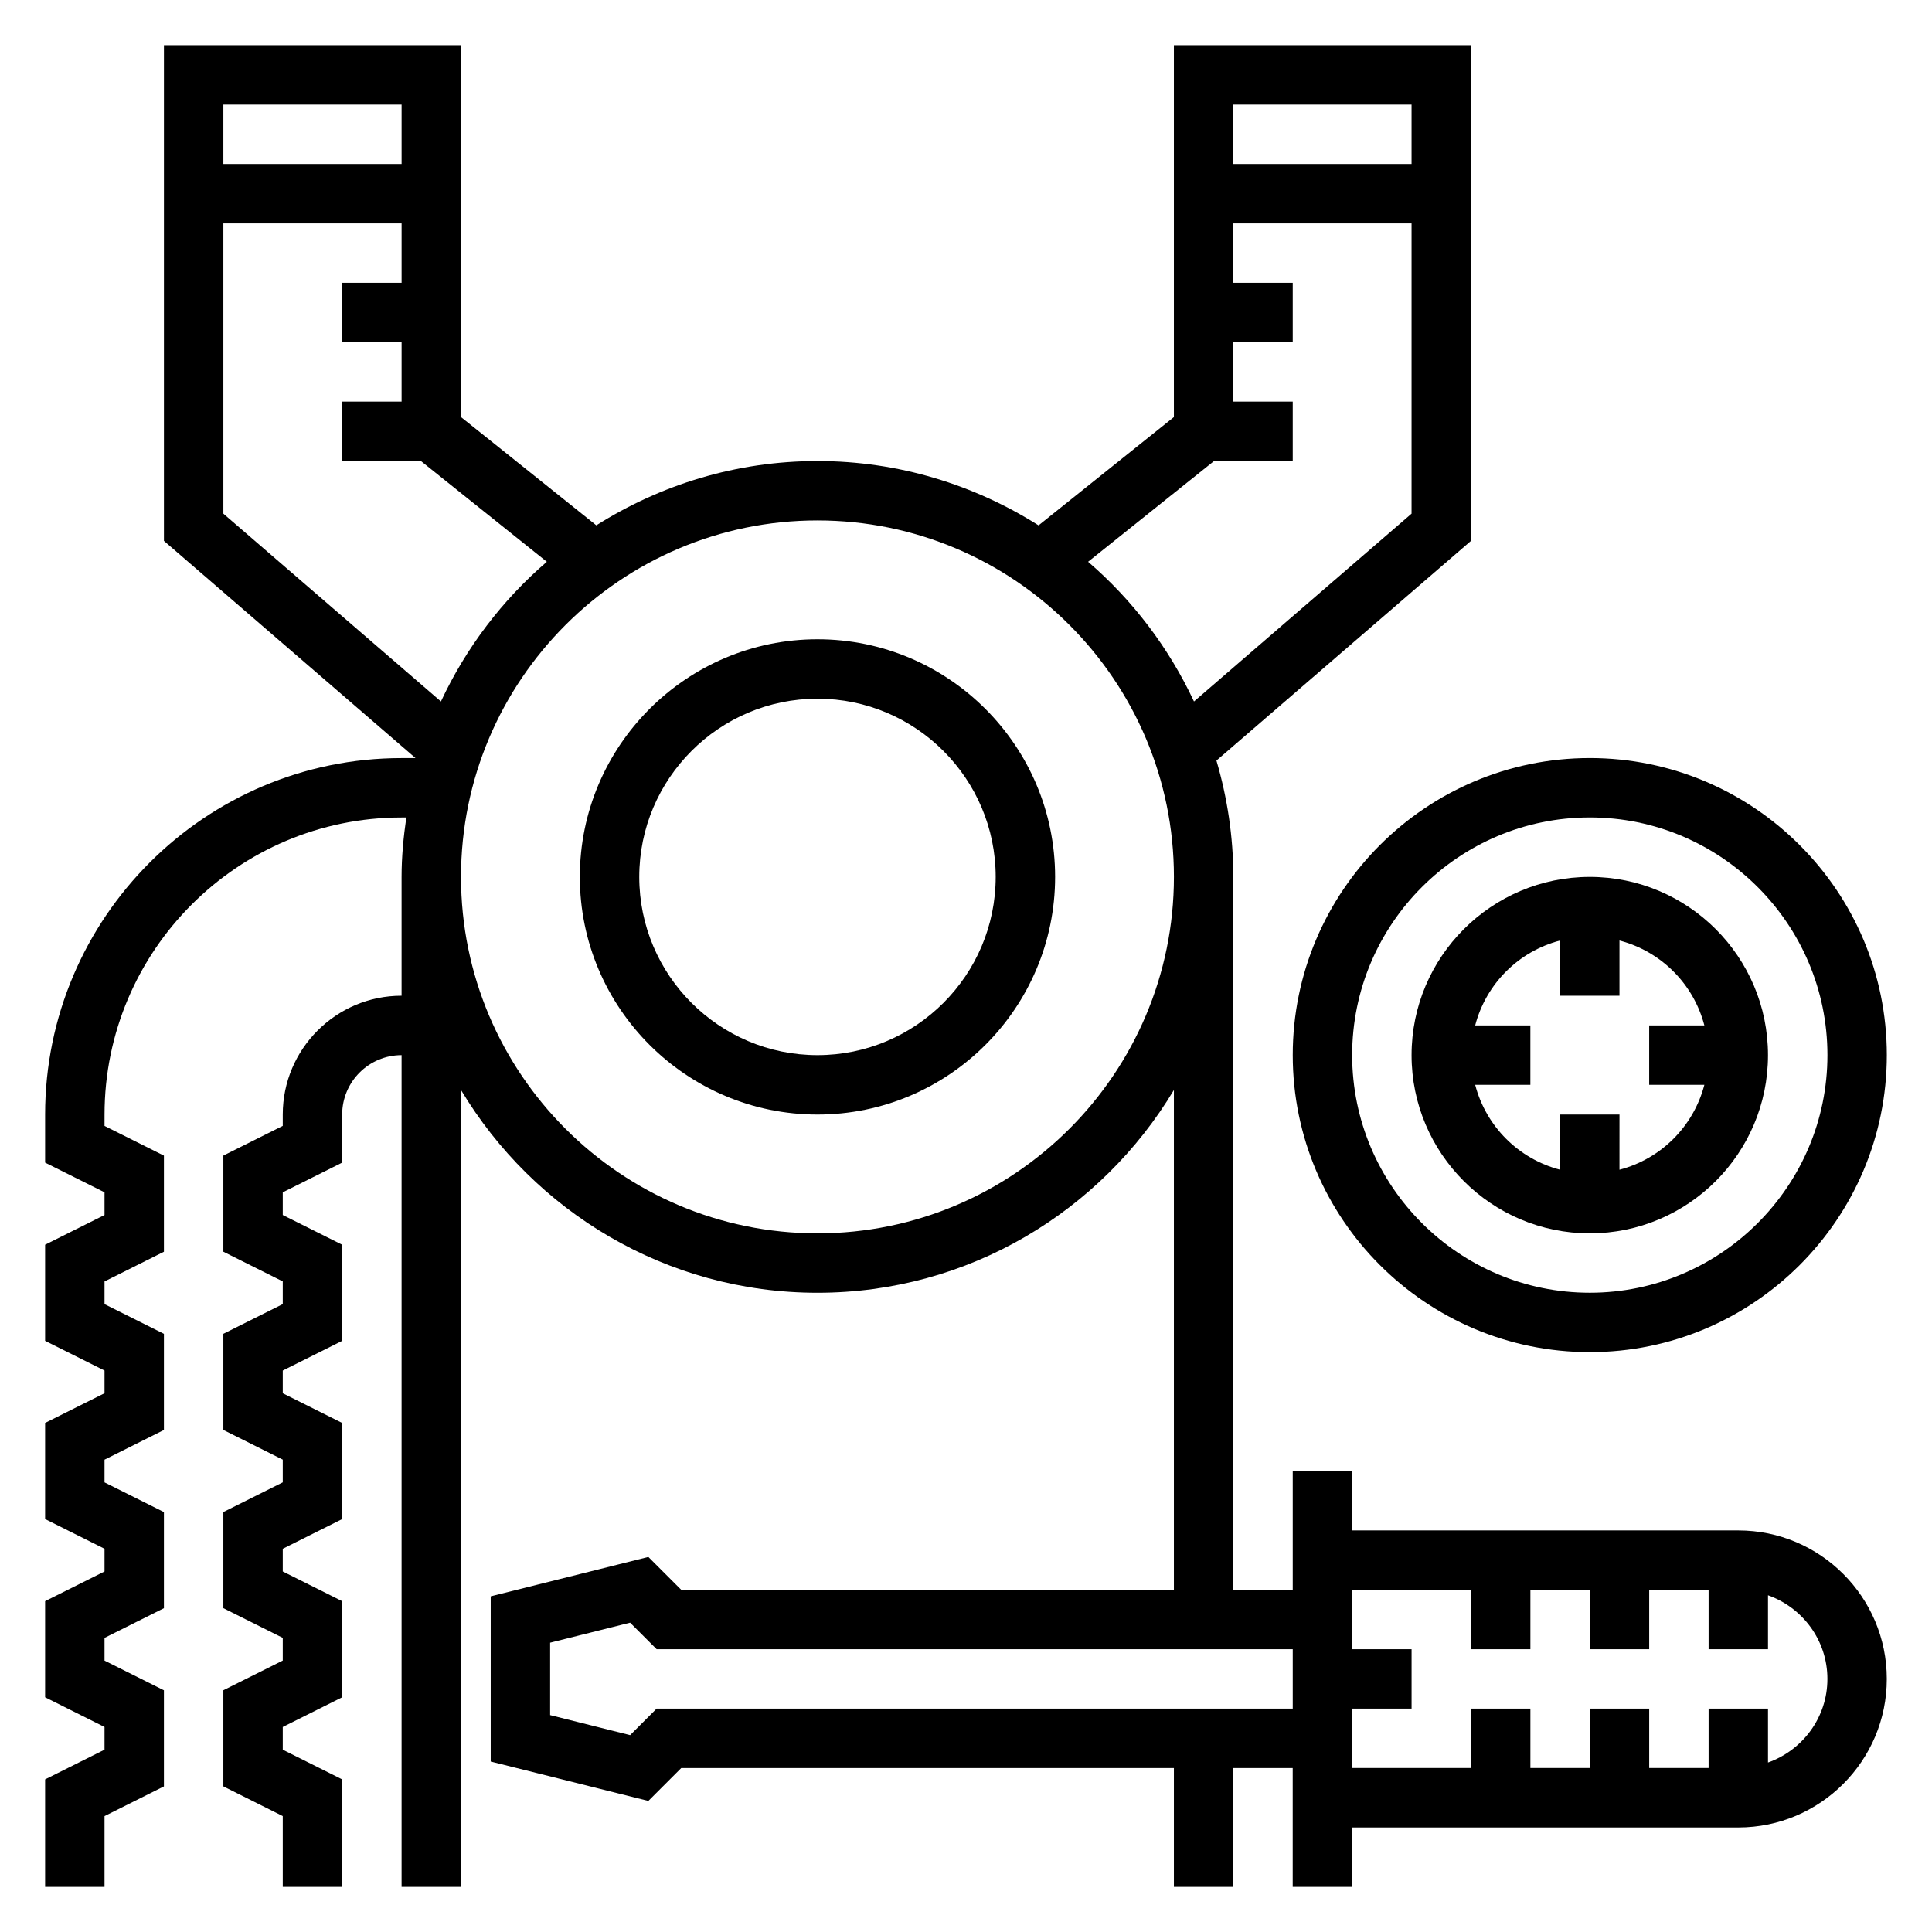
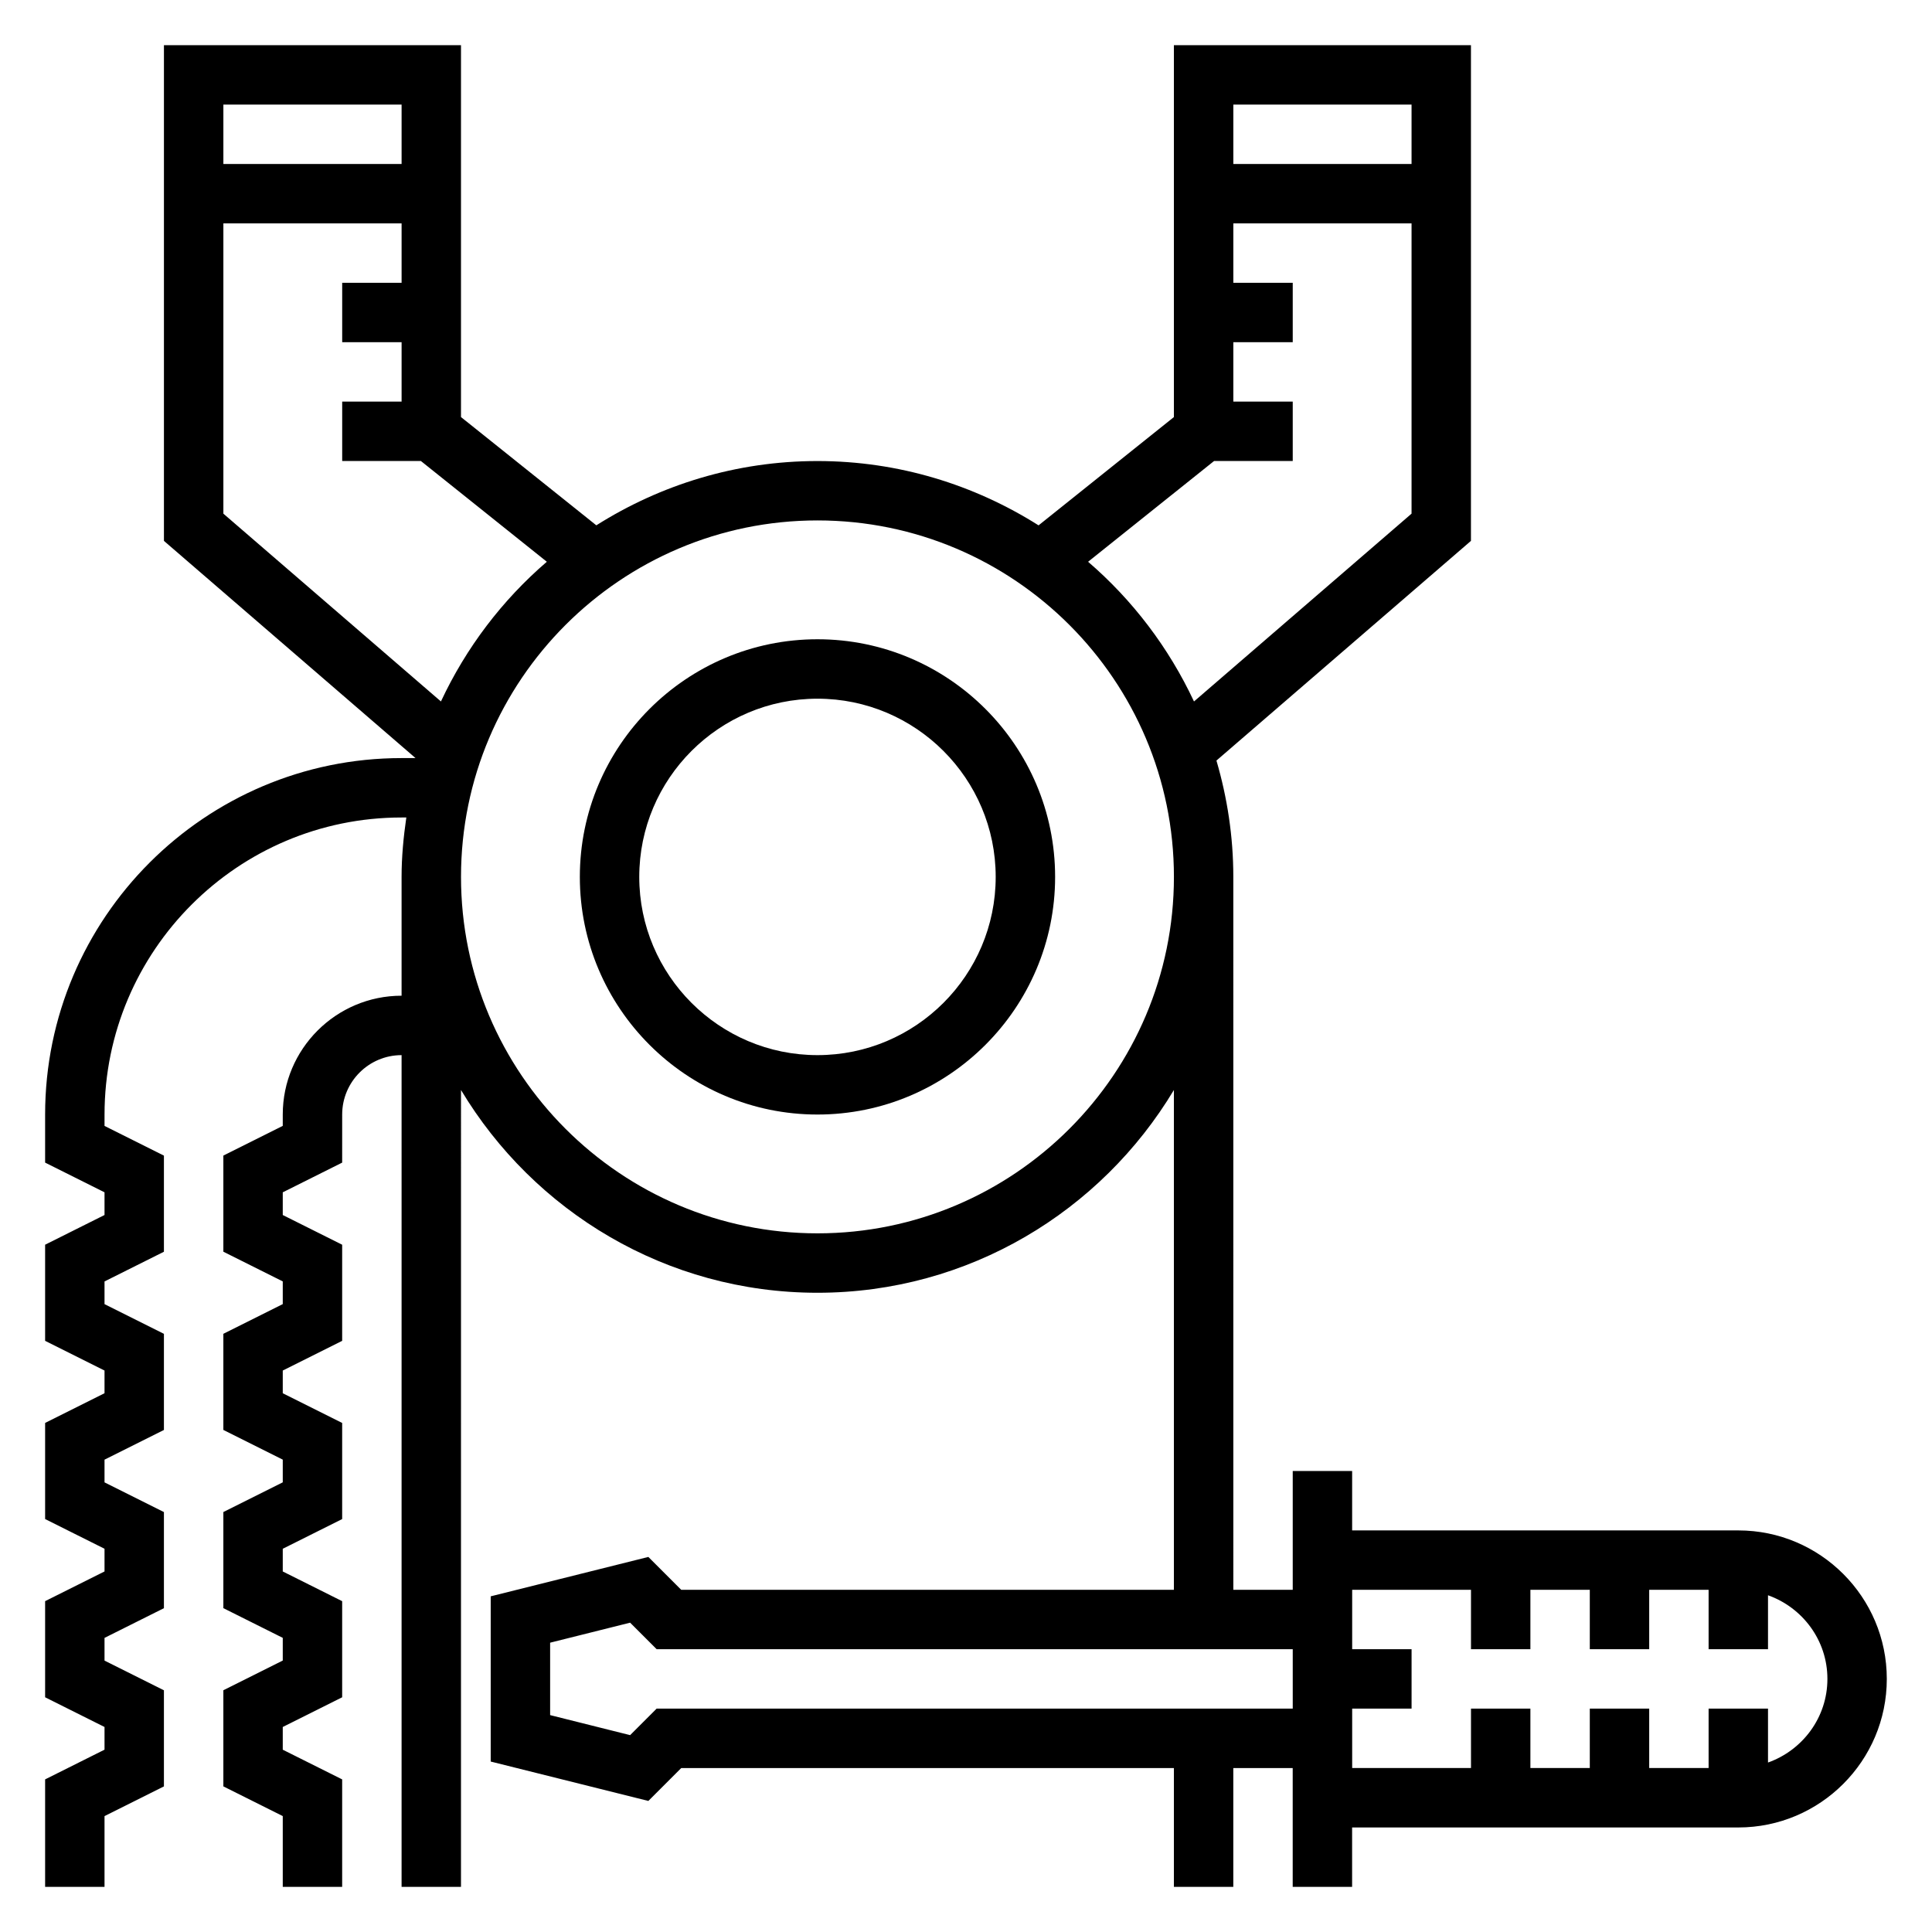
<svg xmlns="http://www.w3.org/2000/svg" fill="#000000" width="800px" height="800px" version="1.1" viewBox="144 144 512 512">
  <g>
    <path d="m360.64 313.41c-34.723 0-62.977 28.254-62.977 62.977 0 34.723 28.254 62.977 62.977 62.977 34.723 0 62.977-28.254 62.977-62.977 0-34.723-28.25-62.977-62.977-62.977zm0 110.21c-26.047 0-47.23-21.184-47.23-47.23 0-26.047 21.184-47.23 47.23-47.23s47.23 21.184 47.23 47.23c0.004 26.047-21.18 47.23-47.23 47.23z" />
    <path d="m604.67 549.57h-102.34v-15.742h-15.742v31.488h-15.742l-0.004-188.93c0-10.707-1.605-21.027-4.473-30.828l67.449-58.219v-131.37h-78.723v98.559l-35.863 28.695c-16.996-10.738-37.055-17.043-58.602-17.043s-41.605 6.305-58.598 17.035l-35.863-28.688v-98.559h-78.723v131.37l66.676 57.562h-3.699c-52.09 0-94.465 42.375-94.465 94.465v12.738l15.742 7.871v6.016l-15.742 7.871v25.473l15.742 7.871v6.016l-15.742 7.871v25.473l15.742 7.871v6.016l-15.742 7.871v25.473l15.742 7.871v6.016l-15.742 7.871v28.484h15.742v-18.75l15.742-7.871v-25.473l-15.742-7.871v-6.016l15.742-7.871v-25.473l-15.742-7.871v-6.016l15.742-7.871v-25.473l-15.742-7.871v-6.016l15.742-7.871v-25.473l-15.742-7.871 0.004-3.016c0-43.406 35.312-78.719 78.719-78.719h1.258c-0.746 5.152-1.258 10.383-1.258 15.742v31.488c-17.367 0-31.488 14.121-31.488 31.488v3.008l-15.742 7.871v25.473l15.742 7.871v6.016l-15.742 7.871v25.473l15.742 7.871v6.016l-15.742 7.871v25.473l15.742 7.871v6.016l-15.742 7.871v25.473l15.742 7.871v18.758h15.742v-28.48l-15.742-7.871v-6.016l15.742-7.871v-25.473l-15.742-7.871v-6.016l15.742-7.871v-25.473l-15.742-7.871v-6.016l15.742-7.871v-25.473l-15.742-7.871v-6.016l15.742-7.871 0.004-12.742c0-8.684 7.062-15.742 15.742-15.742v220.42h15.742l0.004-211.18c19.277 32.125 54.348 53.734 94.461 53.734 40.117 0 75.188-21.609 94.465-53.734v132.46h-130.56l-8.715-8.715-41.777 10.438v43.785l41.777 10.438 8.715-8.715h130.56v31.488h15.742v-31.488h15.742v31.488h15.742v-15.742h102.34c21.703 0 39.359-17.656 39.359-39.359 0.008-21.707-17.648-39.363-39.352-39.363zm-86.594-377.86v15.742h-47.23v-15.742zm-52.34 94.465h20.852v-15.742h-15.742v-15.742h15.742v-15.75h-15.742v-15.742h47.23v76.926l-57.656 49.773c-6.676-14.266-16.262-26.867-28.062-37.023zm-215.31-94.465v15.742h-47.23v-15.742zm-47.23 31.488h47.23v15.742h-15.742v15.742h15.742v15.742h-15.742v15.742h20.852l33.379 26.703c-11.809 10.156-21.395 22.758-28.062 37.023l-57.656-49.77zm157.44 267.65c-52.09 0-94.465-42.375-94.465-94.465 0-52.09 42.375-94.465 94.465-94.465 52.09 0 94.465 42.375 94.465 94.465 0 52.09-42.375 94.465-94.465 94.465zm-42.617 125.95-7.031 7.031-21.199-5.309v-19.191l21.199-5.305 7.031 7.027h168.57v15.742zm294.52 14.293v-14.293h-15.742v15.742h-15.742v-15.742h-15.742v15.742h-15.742v-15.742h-15.742v15.742h-31.488v-15.742h15.742v-15.742h-15.742v-15.742h31.488v15.742h15.742v-15.742h15.742v15.742h15.742v-15.742h15.742v15.742h15.742v-14.297c9.141 3.258 15.742 11.918 15.742 22.168 0.004 10.246-6.602 18.906-15.742 22.164z" />
-     <path d="m486.59 423.61c0 43.406 35.312 78.719 78.719 78.719s78.719-35.312 78.719-78.719-35.312-78.719-78.719-78.719c-43.402 0-78.719 35.312-78.719 78.719zm78.723-62.977c34.723 0 62.977 28.254 62.977 62.977 0 34.723-28.254 62.977-62.977 62.977s-62.977-28.254-62.977-62.977c0-34.723 28.25-62.977 62.977-62.977z" />
-     <path d="m565.31 470.85c26.047 0 47.23-21.184 47.23-47.23 0-26.047-21.184-47.23-47.23-47.23s-47.23 21.184-47.23 47.23c-0.004 26.047 21.18 47.23 47.23 47.23zm-7.875-77.602v14.625h15.742v-14.625c11.012 2.867 19.633 11.484 22.5 22.5l-14.625-0.004v15.742h14.625c-2.867 11.012-11.484 19.633-22.5 22.5l0.004-14.625h-15.742v14.625c-11.012-2.867-19.633-11.484-22.5-22.5l14.625 0.004v-15.742h-14.625c2.863-11.016 11.484-19.637 22.496-22.5z" />
  </g>
</svg>